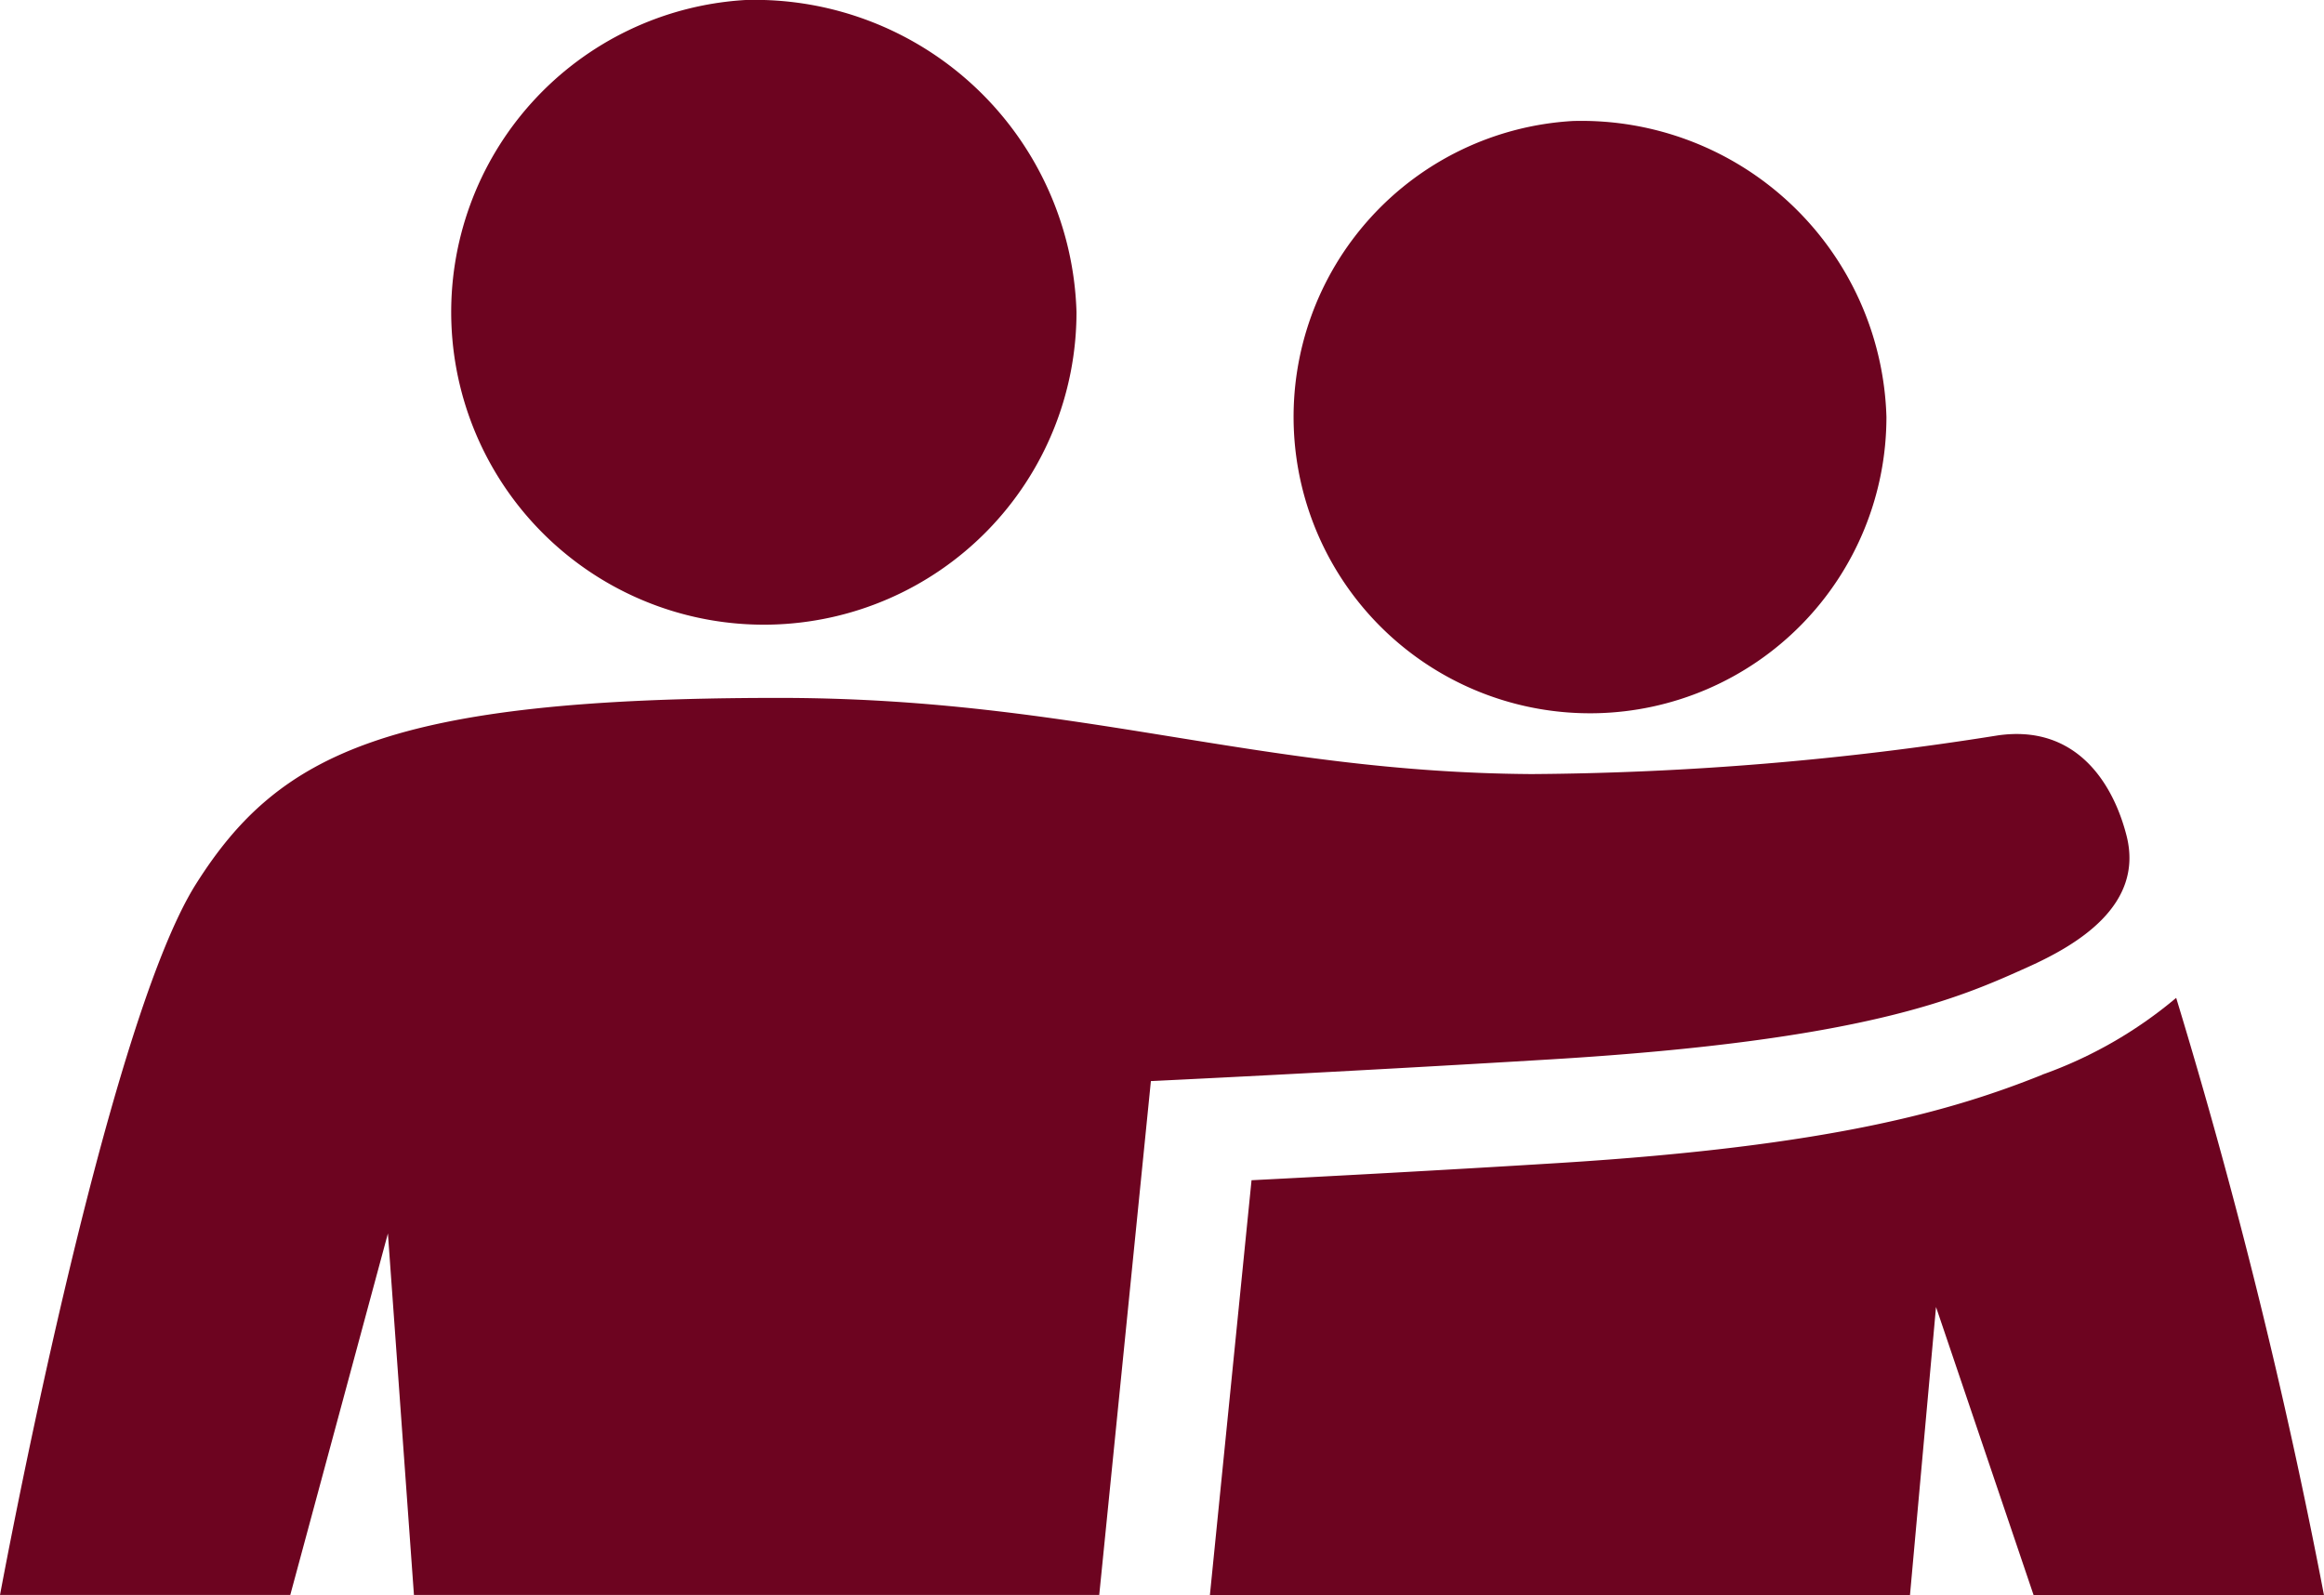
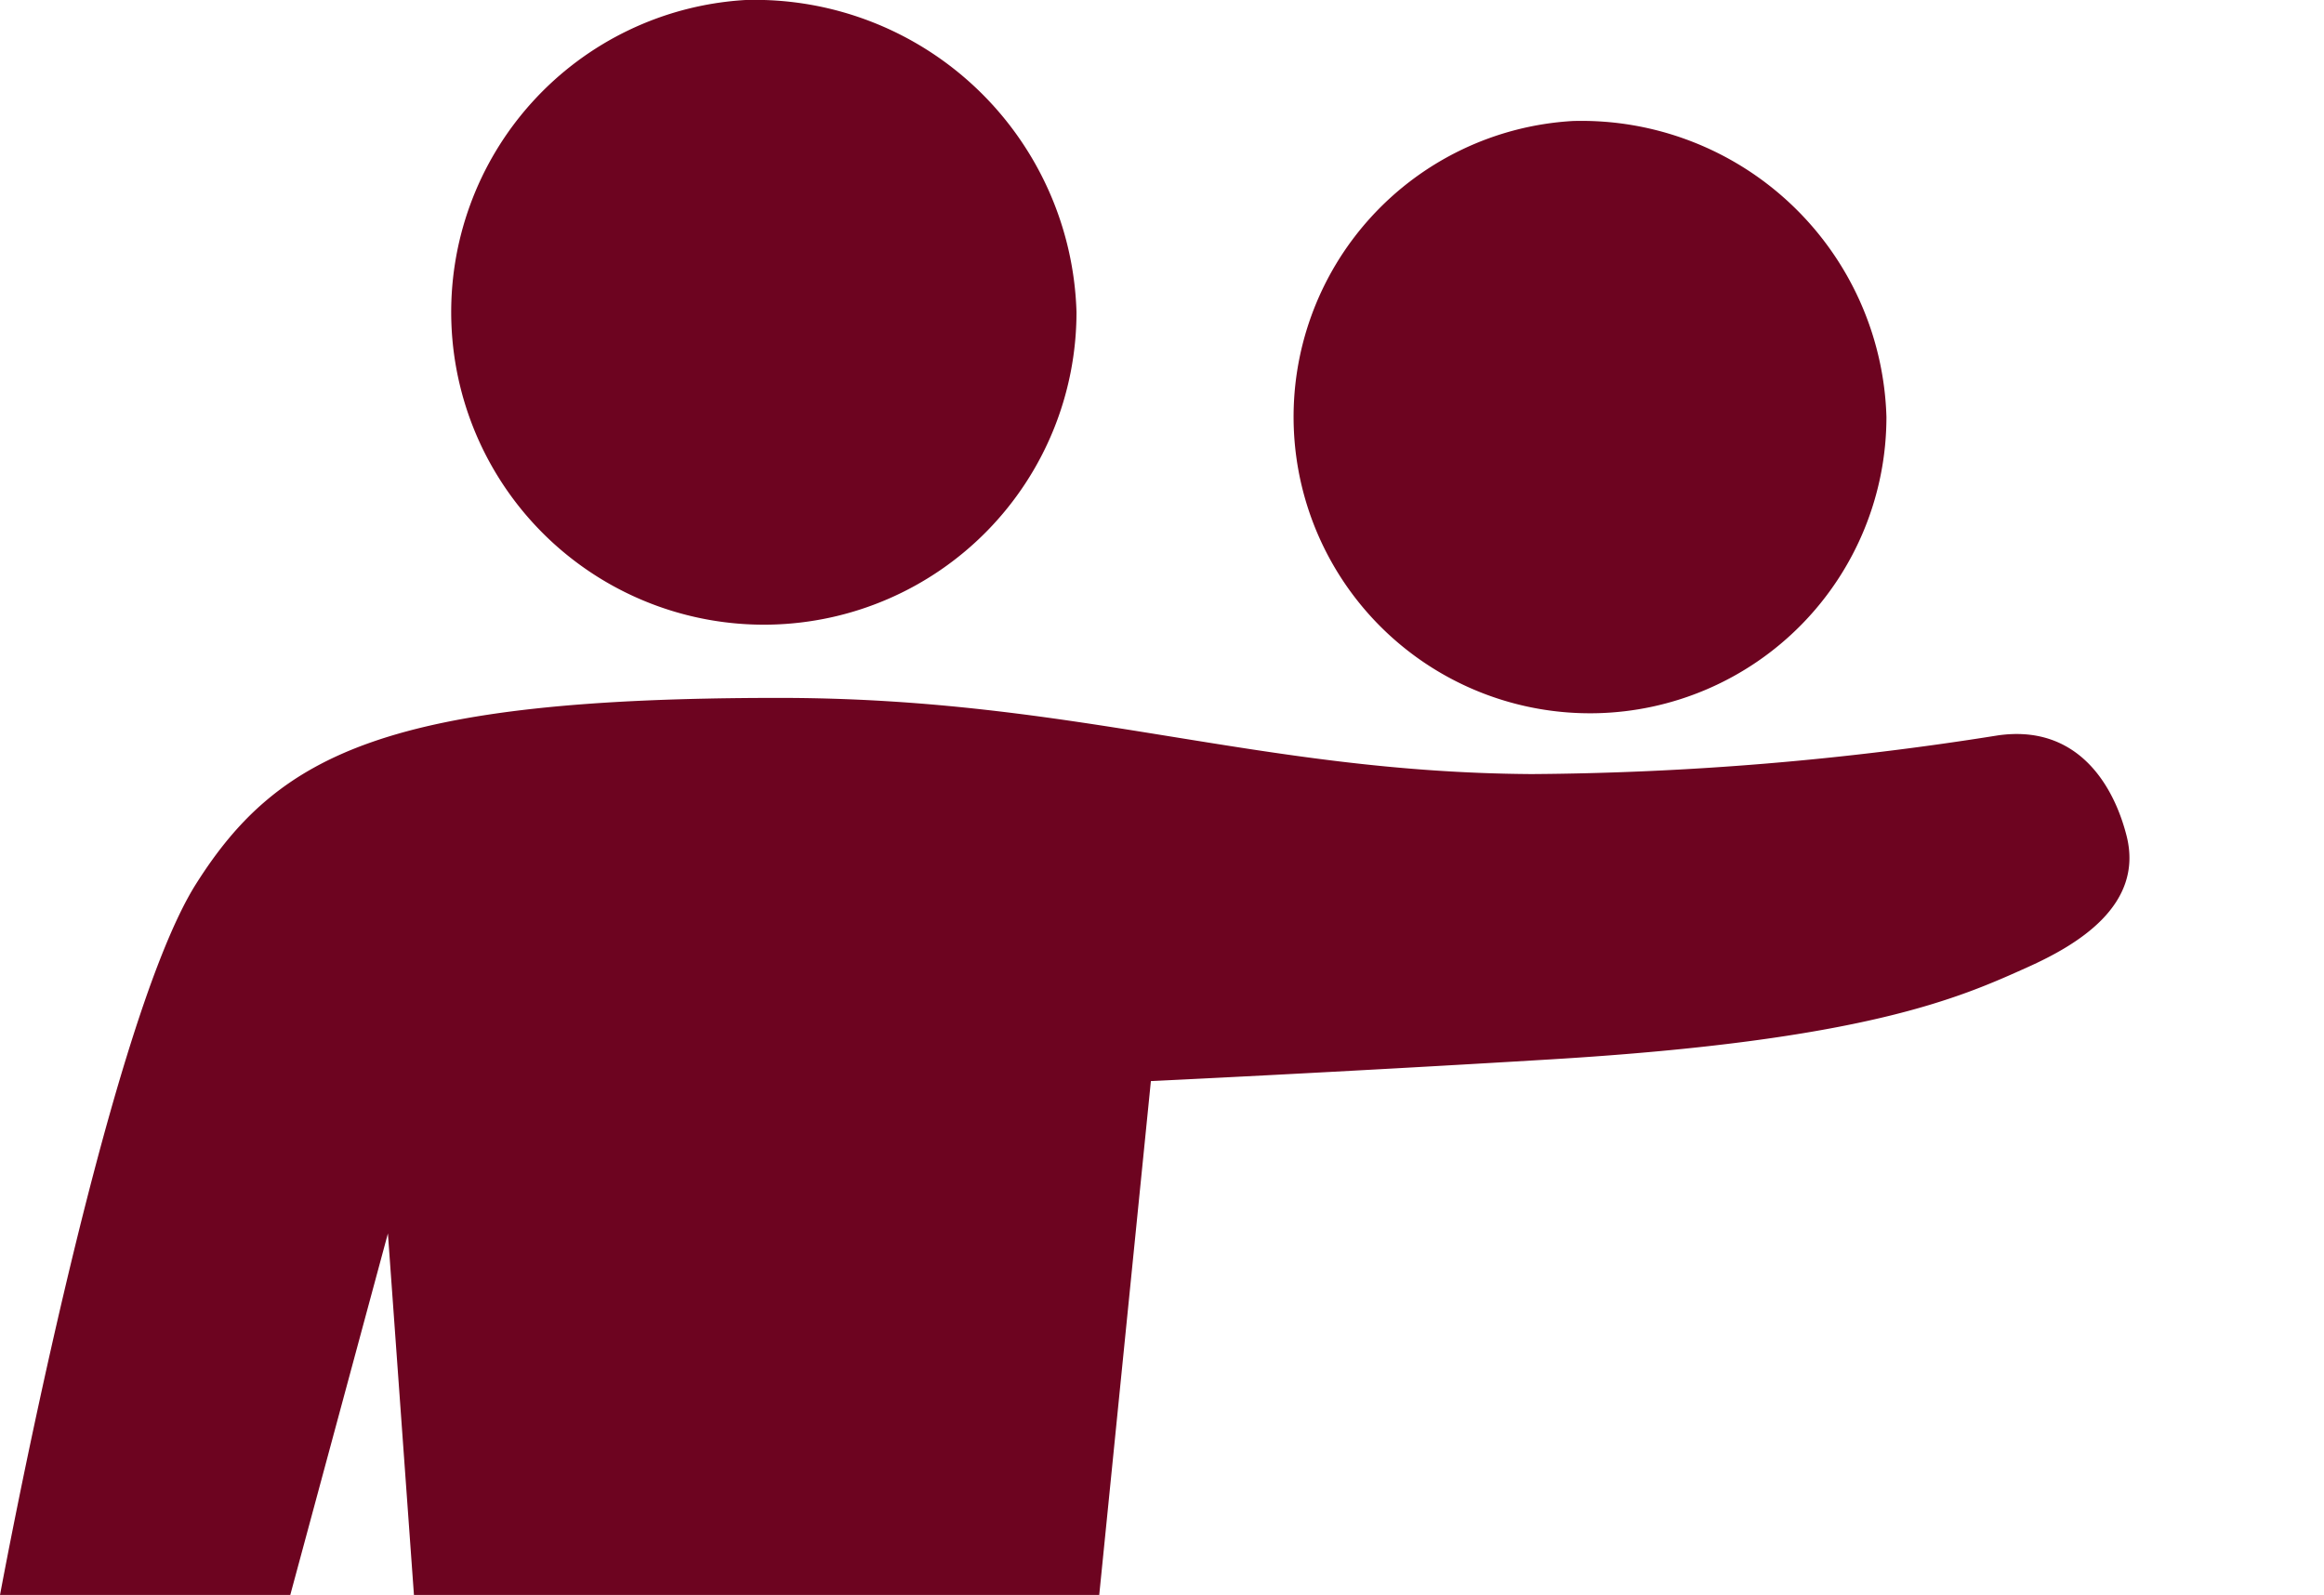
<svg xmlns="http://www.w3.org/2000/svg" id="icon-support" width="68.483" height="47.01" viewBox="0 0 68.483 47.01">
-   <path id="Path_119" data-name="Path 119" d="M199.188,756.336c-2.636,1.054-6.191,2.1-14.251,2.6-3.5.217-6.815.393-9.047.507l-1.227,12.225h20.63l.767-8.49,2.875,8.49h8.557a171.318,171.318,0,0,0-4.355-17.6,12.758,12.758,0,0,1-3.949,2.264" transform="translate(-139.01 -724.66)" fill="#6d0420" />
  <path id="Path_120" data-name="Path 120" d="M123.889,754.239l.767,10.654h20.194l1.522-15.144s5.577-.264,11.8-.641c9.245-.558,12.024-1.809,14.042-2.719,1.407-.633,3.434-1.8,2.909-3.87-.4-1.568-1.494-3.286-3.792-2.958a90.6,90.6,0,0,1-13.74,1.14c-8.117-.05-13.417-2.245-22.177-2.245-11.507,0-14.749,1.64-17.177,5.479-2.7,4.266-5.778,20.958-5.778,20.958h8.553Z" transform="translate(-112.458 -717.888)" fill="#6d0420" />
  <path id="Path_121" data-name="Path 121" d="M143.527,702.136a9.213,9.213,0,1,0,9.752,9.2,9.485,9.485,0,0,0-9.752-9.2" transform="translate(-121.557 -702.136)" fill="#6d0420" />
  <path id="Path_122" data-name="Path 122" d="M186.436,708.433a8.735,8.735,0,1,0,9.242,8.72,8.991,8.991,0,0,0-9.242-8.72" transform="translate(-140.089 -704.867)" fill="#6d0420" />
</svg>